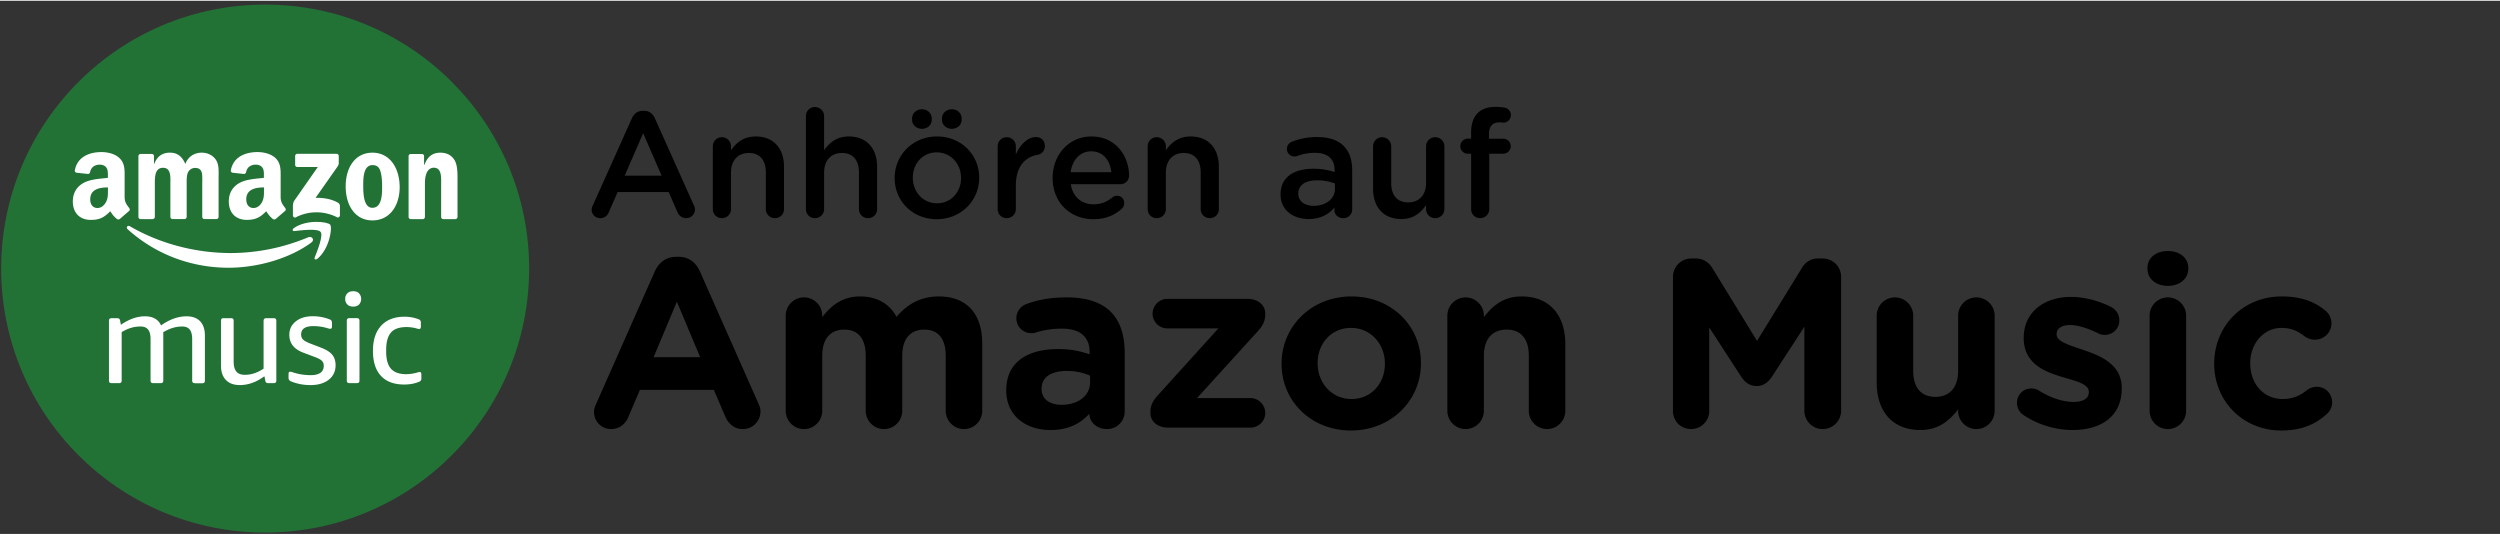
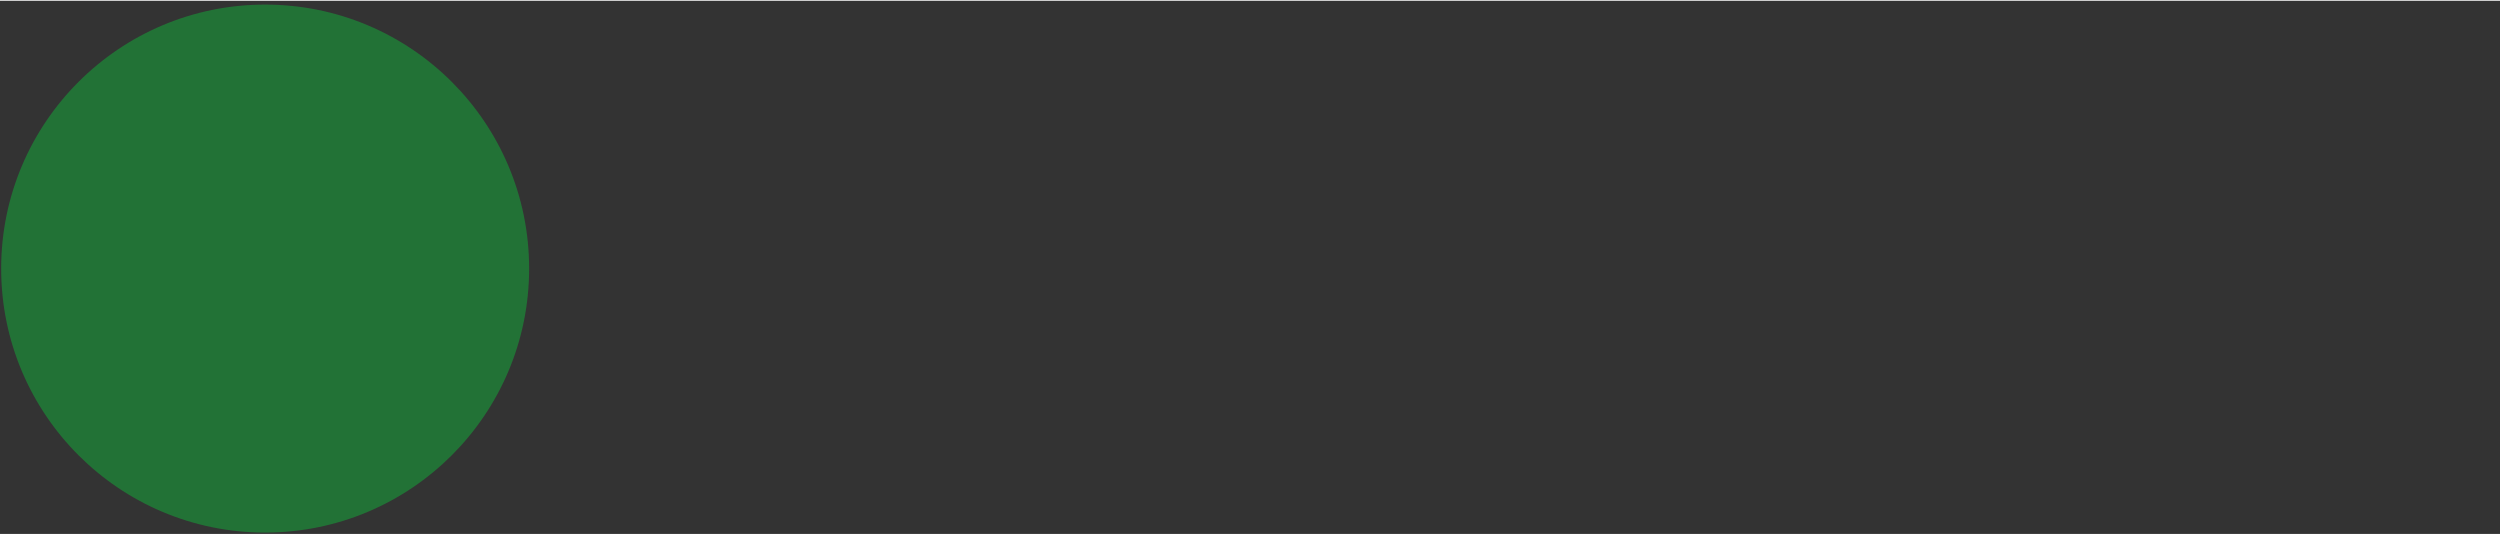
<svg xmlns="http://www.w3.org/2000/svg" width="173" height="37" fill="none" viewBox="0 0 211 45">
  <rect x="0" y="0" width="211" height="45" fill="#333333" stroke="none" />
-   <path d="m50.037 17.271 3.295-7.35c.177-.393.494-.634.938-.634h.076c.443 0 .748.24.925.634l3.295 7.35a.73.73 0 0 1-.646 1.077c-.368 0-.621-.215-.76-.544l-.723-1.66h-4.309l-.748 1.71a.75.75 0 0 1-.722.495.714.714 0 0 1-.723-.723.8.8 0 0 1 .102-.355Zm5.804-2.509-1.559-3.587-1.558 3.587h3.117Zm4.322-2.472c0-.43.33-.773.76-.773.431 0 .773.342.773.773v.33c.431-.621 1.052-1.166 2.091-1.166 1.509 0 2.383 1.013 2.383 2.56v3.573c0 .431-.33.76-.76.76a.757.757 0 0 1-.773-.76v-3.104c0-1.04-.52-1.635-1.433-1.635-.912 0-1.508.62-1.508 1.66v3.08c0 .43-.342.76-.773.76-.43 0-.76-.33-.76-.76V12.29Zm7.857-2.56c0-.418.33-.76.76-.76.431 0 .773.342.773.76v2.89c.431-.62 1.052-1.166 2.091-1.166 1.509 0 2.383 1.014 2.383 2.56v3.574c0 .43-.33.76-.76.76a.757.757 0 0 1-.773-.76v-3.105c0-1.04-.52-1.635-1.432-1.635-.913 0-1.508.621-1.508 1.66v3.08c0 .43-.343.76-.774.76-.43 0-.76-.33-.76-.76V9.731Zm7.49 5.247v-.025c0-1.914 1.52-3.498 3.574-3.498 2.053 0 3.56 1.559 3.56 3.473v.025c0 1.9-1.52 3.485-3.586 3.485s-3.548-1.559-3.548-3.46Zm3.13-5.031v.089c0 .456-.368.773-.824.773-.456 0-.836-.317-.836-.773v-.09c0-.455.367-.785.836-.785.47 0 .824.33.824.786Zm2.471 5.031v-.025c0-1.179-.849-2.155-2.053-2.155s-2.015.963-2.015 2.13v.025c0 1.166.85 2.142 2.04 2.142 1.192 0 2.028-.964 2.028-2.117Zm.051-5.031v.089c0 .456-.368.773-.824.773-.456 0-.836-.317-.836-.773v-.09c0-.455.367-.785.836-.785.47 0 .824.33.824.786Zm3.042 2.344c0-.43.33-.772.76-.772.431 0 .773.342.773.773v.684c.355-.836 1.014-1.47 1.686-1.47.481 0 .76.317.76.76a.72.72 0 0 1-.608.735c-1.09.19-1.838 1.027-1.838 2.611v1.977c0 .418-.342.76-.773.76-.43 0-.76-.33-.76-.76v-5.297Zm8.072 6.147c-1.938 0-3.434-1.407-3.434-3.473v-.025c0-1.914 1.356-3.485 3.27-3.485 2.129 0 3.18 1.748 3.18 3.295 0 .43-.329.735-.722.735h-4.194c.164 1.09.937 1.698 1.926 1.698.646 0 1.153-.228 1.584-.583a.571.571 0 0 1 .393-.14c.342 0 .608.267.608.622a.67.67 0 0 1-.203.468c-.608.545-1.368.888-2.407.888Zm1.521-3.967c-.101-.989-.684-1.762-1.698-1.762-.938 0-1.597.723-1.736 1.762h3.434Zm3.067-2.18c0-.43.33-.773.76-.773.431 0 .774.342.774.773v.33c.43-.621 1.052-1.166 2.091-1.166 1.508 0 2.382 1.013 2.382 2.56v3.573c0 .431-.329.76-.76.76a.757.757 0 0 1-.773-.76v-3.104c0-1.04-.52-1.635-1.432-1.635-.913 0-1.508.62-1.508 1.66v3.08c0 .43-.343.76-.773.76a.747.747 0 0 1-.76-.76V12.29Zm11.216 4.069v-.026c0-1.444 1.128-2.154 2.763-2.154.748 0 1.28.114 1.799.279v-.165c0-.95-.583-1.457-1.66-1.457a3.98 3.98 0 0 0-1.483.266.85.85 0 0 1-.24.038.639.639 0 0 1-.647-.634c0-.279.19-.52.419-.608a5.732 5.732 0 0 1 2.154-.393c1.001 0 1.749.266 2.218.748.494.481.722 1.19.722 2.065v3.295a.73.73 0 0 1-.748.735c-.443 0-.747-.304-.747-.646v-.253c-.456.545-1.154.975-2.18.975-1.255 0-2.37-.722-2.37-2.065Zm4.588-.482v-.456a4.254 4.254 0 0 0-1.521-.266c-.989 0-1.571.418-1.571 1.115v.025c0 .647.57 1.014 1.305 1.014 1.014 0 1.787-.583 1.787-1.432Zm9.238 1.711c0 .418-.342.76-.773.76a.757.757 0 0 1-.773-.76v-.343c-.431.634-1.052 1.179-2.091 1.179-1.508 0-2.383-1.014-2.383-2.573v-3.56c0-.432.343-.774.761-.774s.773.342.773.773v3.105c0 1.04.52 1.622 1.432 1.622.912 0 1.508-.608 1.508-1.647v-3.08c0-.43.342-.773.773-.773s.773.342.773.773v5.298Zm2.256-4.676h-.266a.638.638 0 0 1-.646-.634c0-.355.291-.646.646-.646h.266v-.495c0-.735.19-1.292.545-1.647.355-.355.849-.532 1.508-.532.304 0 .558.025.773.063a.633.633 0 0 1 .532.634.638.638 0 0 1-.646.633 2.462 2.462 0 0 0-.317-.025c-.583 0-.887.317-.887 1.014v.367h1.191a.63.63 0 0 1 .647.634.639.639 0 0 1-.647.634h-1.166v4.676c0 .418-.342.76-.773.76a.754.754 0 0 1-.76-.76v-4.676ZM50.316 34.02l4.947-11.173c.345-.77.974-1.237 1.825-1.237h.183c.851 0 1.46.467 1.804 1.237l4.948 11.173c.101.223.162.426.162.629 0 .831-.649 1.5-1.48 1.5-.73 0-1.217-.426-1.5-1.075l-.953-2.23h-6.246l-.993 2.332c-.264.608-.791.973-1.44.973-.811 0-1.44-.649-1.44-1.46 0-.223.081-.446.183-.669Zm8.78-3.934-1.967-4.684-1.967 4.684h3.934Zm7.218-3.508a1.54 1.54 0 1 1 3.083 0v.122c.71-.913 1.642-1.744 3.203-1.744 1.42 0 2.494.629 3.062 1.724.953-1.116 2.089-1.724 3.569-1.724 2.291 0 3.67 1.379 3.67 3.995v5.657a1.54 1.54 0 1 1-3.082 0v-4.643c0-1.46-.649-2.21-1.805-2.21-1.155 0-1.865.75-1.865 2.21v4.643a1.54 1.54 0 1 1-3.082 0v-4.643c0-1.46-.65-2.21-1.805-2.21-1.156 0-1.865.75-1.865 2.21v4.643a1.54 1.54 0 1 1-3.083 0v-8.03Zm18.615 6.327v-.04c0-2.373 1.804-3.468 4.38-3.468 1.094 0 1.885.182 2.656.446v-.183c0-1.277-.791-1.987-2.332-1.987-.852 0-1.541.122-2.13.304a1.291 1.291 0 0 1-.445.081c-.71 0-1.278-.547-1.278-1.257 0-.547.345-1.014.832-1.196.973-.365 2.027-.568 3.467-.568 1.683 0 2.9.446 3.67 1.217.811.81 1.176 2.007 1.176 3.467v4.948a1.48 1.48 0 0 1-1.5 1.48c-.892 0-1.48-.629-1.48-1.278v-.02c-.75.832-1.785 1.38-3.285 1.38-2.048 0-3.731-1.177-3.731-3.326Zm7.076-.71v-.547c-.527-.244-1.216-.406-1.966-.406-1.319 0-2.13.527-2.13 1.5v.041c0 .831.69 1.318 1.683 1.318 1.44 0 2.413-.79 2.413-1.906Zm5.09 2.595v-.06c0-.588.203-.973.69-1.5l5.048-5.577h-4.299a1.246 1.246 0 0 1-1.257-1.237c0-.69.568-1.257 1.257-1.257h6.753c.872 0 1.5.507 1.5 1.237v.06c0 .589-.203.974-.689 1.501l-5.07 5.577h4.502c.689 0 1.257.567 1.257 1.257s-.568 1.237-1.257 1.237h-6.935c-.872 0-1.5-.507-1.5-1.237Zm11.071-4.136v-.04c0-3.123 2.514-5.658 5.901-5.658 3.386 0 5.86 2.494 5.86 5.617v.04c0 3.123-2.515 5.658-5.901 5.658-3.386 0-5.86-2.494-5.86-5.617Zm8.719 0v-.04c0-1.602-1.156-3.002-2.859-3.002s-2.818 1.359-2.818 2.96v.041c0 1.602 1.155 3.001 2.859 3.001 1.703 0 2.818-1.358 2.818-2.96Zm5.272-4.076a1.54 1.54 0 1 1 3.082 0v.122c.71-.913 1.622-1.744 3.184-1.744 2.332 0 3.69 1.541 3.69 4.035v5.617a1.54 1.54 0 1 1-3.082 0v-4.643c0-1.46-.689-2.21-1.865-2.21-1.176 0-1.927.75-1.927 2.21v4.643a1.54 1.54 0 1 1-3.082 0v-8.03Zm19.041-3.264a1.55 1.55 0 0 1 1.561-1.562h.345c.669 0 1.135.345 1.419.812l3.771 6.143 3.792-6.164c.325-.527.771-.79 1.399-.79h.345c.872 0 1.561.689 1.561 1.56v11.275c0 .872-.689 1.561-1.561 1.561s-1.541-.71-1.541-1.561V27.51l-2.737 4.218c-.325.486-.73.79-1.298.79-.568 0-.973-.303-1.298-.79l-2.697-4.157v7.057c0 .851-.689 1.52-1.541 1.52-.851 0-1.52-.669-1.52-1.52V23.314Zm27.15 11.294a1.54 1.54 0 1 1-3.082 0v-.122c-.709.913-1.622 1.744-3.183 1.744-2.332 0-3.691-1.54-3.691-4.035v-5.617a1.54 1.54 0 1 1 3.082 0v4.644c0 1.46.69 2.21 1.866 2.21 1.176 0 1.926-.75 1.926-2.21v-4.644a1.54 1.54 0 1 1 3.082 0v8.03Zm2.474.385a1.229 1.229 0 0 1-.588-1.054c0-.69.527-1.217 1.217-1.217.223 0 .446.061.608.162 1.034.65 2.068.974 2.94.974.872 0 1.298-.325 1.298-.811v-.04c0-.67-1.054-.893-2.251-1.258-1.521-.446-3.244-1.156-3.244-3.265v-.04c0-2.21 1.784-3.447 3.974-3.447 1.136 0 2.312.304 3.366.83.446.224.73.63.73 1.157 0 .69-.547 1.216-1.237 1.216a1.12 1.12 0 0 1-.568-.142c-.871-.425-1.703-.689-2.352-.689-.75 0-1.135.325-1.135.75v.04c0 .61 1.034.893 2.21 1.299 1.521.507 3.285 1.237 3.285 3.224v.04c0 2.413-1.805 3.508-4.157 3.508a7.574 7.574 0 0 1-4.096-1.237Zm10.423-12.43c0-.892.75-1.44 1.723-1.44.973 0 1.724.548 1.724 1.44v.04c0 .893-.751 1.46-1.724 1.46s-1.723-.567-1.723-1.46v-.04Zm.182 4.015a1.54 1.54 0 1 1 3.082 0v8.03a1.54 1.54 0 1 1-3.082 0v-8.03Zm5.452 4.076v-.04c0-3.103 2.372-5.658 5.698-5.658 1.642 0 2.798.446 3.71 1.217.203.162.487.527.487 1.054 0 .77-.628 1.379-1.399 1.379-.406 0-.71-.162-.892-.304-.548-.426-1.115-.69-1.927-.69-1.541 0-2.636 1.359-2.636 2.96v.041c0 1.663 1.075 3.001 2.758 3.001.811 0 1.44-.283 2.028-.75.162-.121.466-.284.831-.284.73 0 1.298.588 1.298 1.318 0 .406-.183.73-.446.974-.913.831-2.068 1.399-3.853 1.399-3.264 0-5.657-2.515-5.657-5.617Z" fill="#000" />
  <path d="M22.379 44.884c12.305 0 22.28-9.975 22.28-22.28 0-12.304-9.975-22.28-22.28-22.28C10.074.325.099 10.3.099 22.605c0 12.305 9.975 22.28 22.28 22.28Z" fill="#227236" />
-   <path d="M27.05 31.4c.185-.138.276-.335.276-.596a.566.566 0 0 0-.167-.421c-.111-.11-.317-.216-.613-.325l-.923-.347c-.803-.296-1.204-.8-1.204-1.516 0-.468.183-.846.548-1.135.365-.29.844-.433 1.437-.433.471 0 .938.083 1.376.248a.39.39 0 0 1 .185.114c.04.063.058.137.053.21v.292c0 .129-.045.195-.142.195a1.007 1.007 0 0 1-.248-.053 4.082 4.082 0 0 0-1.171-.173c-.692 0-1.04.234-1.042.703 0 .187.059.334.173.443.116.109.342.228.684.357l.847.325c.425.165.735.362.922.59.188.229.282.523.282.883 0 .512-.193.92-.576 1.221-.383.302-.892.454-1.528.454a4.235 4.235 0 0 1-1.638-.304.432.432 0 0 1-.18-.12.344.344 0 0 1-.048-.205v-.304c0-.13.043-.195.13-.195.093.01.184.03.27.066.482.152.982.228 1.486.225.355 0 .623-.068.808-.205l.003.005Zm-4.8-4.393c0-.145.073-.216.215-.216h.642c.144 0 .215.072.215.216v5.052c0 .144-.071.215-.215.215h-.467a.295.295 0 0 1-.167-.043.25.25 0 0 1-.081-.162l-.076-.378c-.672.497-1.361.745-2.071.745-.515 0-.907-.144-1.184-.433-.273-.29-.413-.697-.41-1.222v-3.774c0-.145.07-.216.215-.216h.639c.144 0 .215.072.215.216v3.43c0 .39.076.676.228.859.152.185.393.276.728.276.52 0 1.044-.172 1.571-.52v-4.045h.003Zm-5.815 5.267c-.144 0-.215-.071-.215-.215v-3.506c0-.36-.069-.626-.206-.8-.136-.173-.354-.262-.648-.26-.528 0-1.06.163-1.595.487.008.053.01.11.01.162v3.917c0 .144-.073.215-.215.215h-.644c-.144 0-.215-.071-.215-.215v-3.506c0-.36-.069-.629-.206-.8-.136-.173-.354-.26-.648-.26-.55 0-1.078.16-1.585.477v4.089c0 .144-.07.215-.215.215h-.641c-.145 0-.216-.071-.216-.215v-5.05c0-.144.071-.215.216-.215h.476a.295.295 0 0 1 .168.043.24.24 0 0 1 .08.162l.067.348c.694-.477 1.37-.715 2.027-.715.672 0 1.128.256 1.366.768.718-.51 1.432-.766 2.147-.766.5 0 .882.14 1.151.421.266.282.4.682.4 1.201v3.81c0 .145-.073.216-.215.216h-.639l-.005-.008Zm16.561-4.266c-.268.306-.403.796-.403 1.465v.14c0 .656.135 1.137.406 1.444.271.307.7.459 1.285.461a3.53 3.53 0 0 0 .976-.152.712.712 0 0 1 .162-.033c.094 0 .14.074.14.216v.291a.282.282 0 0 1-.216.325c-.355.152-.765.225-1.237.225-.854 0-1.506-.243-1.957-.73-.45-.486-.676-1.191-.676-2.114 0-.915.233-1.624.7-2.126.465-.502 1.124-.753 1.979-.753.393 0 .78.071 1.15.205a.34.34 0 0 1 .168.11c.033.042.048.116.048.215v.291c0 .145-.048.216-.142.216a.794.794 0 0 1-.172-.033 3.178 3.178 0 0 0-.9-.13c-.608 0-1.044.155-1.313.462l.002.005Zm-2.871-1.218c.144 0 .215.07.215.215v5.051c0 .145-.07.216-.215.216h-.639c-.145 0-.216-.074-.216-.216v-5.051c0-.145.072-.216.216-.216h.639Zm.18-2.094a.708.708 0 0 1 0 .94c-.12.12-.284.177-.494.177-.21 0-.376-.058-.495-.177a.638.638 0 0 1-.18-.471.631.631 0 0 1 .18-.472c.12-.12.284-.177.495-.177.21 0 .375.058.494.177v.003ZM24.911 13.84v-.735a.18.18 0 0 1 .177-.185h3.313a.182.182 0 0 1 .19.177v.638c0 .107-.09.244-.248.465l-1.71 2.436c.633-.016 1.307.08 1.882.402a.335.335 0 0 1 .175.287v.783c0 .11-.119.233-.243.167a3.81 3.81 0 0 0-3.49.008c-.114.06-.236-.06-.236-.17v-.742c0-.12.003-.325.122-.505l1.982-2.836h-1.726a.182.182 0 0 1-.19-.175v-.01l.002-.005Zm-12.044 4.59h-1.004a.19.19 0 0 1-.18-.17v-5.145c0-.104.089-.188.193-.185h.937a.189.189 0 0 1 .183.172v.672h.02c.243-.649.702-.953 1.323-.953s1.022.304 1.303.953c.243-.649.798-.953 1.389-.953.42 0 .882.172 1.163.563.32.433.254 1.061.254 1.611v3.247a.188.188 0 0 1-.193.185H17.25a.19.19 0 0 1-.18-.185v-2.727c0-.215.02-.758-.028-.963-.076-.347-.302-.444-.59-.444a.67.67 0 0 0-.604.421c-.104.259-.093.692-.093.986v2.727a.188.188 0 0 1-.193.185H14.56a.19.19 0 0 1-.18-.185v-2.727c0-.573.093-1.417-.619-1.417s-.692.821-.692 1.417v2.727a.188.188 0 0 1-.192.185h-.003l-.008.003Zm18.568-5.607c-1.455 0-2.26 1.244-2.26 2.846s.798 2.87 2.26 2.87c1.463 0 2.297-1.245 2.297-2.814s-.806-2.902-2.297-2.902Zm0 4.653c-.788 0-.778-1.34-.778-1.969s.046-1.635.788-1.635c.32 0 .545.14.657.497.13.41.15.93.15 1.364 0 .659-.039 1.74-.817 1.74v.003Zm4.231.954h-1.001a.189.189 0 0 1-.18-.186V13.1a.188.188 0 0 1 .192-.167h.933a.19.19 0 0 1 .18.144v.786h.02c.282-.705.674-1.04 1.369-1.04.451 0 .89.163 1.17.607.265.41.265 1.105.265 1.601v3.237a.191.191 0 0 1-.193.162h-1.009a.192.192 0 0 1-.18-.162v-2.793c0-.563.066-1.384-.628-1.384-.244 0-.47.162-.58.41-.14.315-.16.63-.16.976v2.77a.192.192 0 0 1-.196.186l-.002-.003Zm-11.599-.943c-.183-.253-.38-.459-.38-.928v-1.561c0-.662.048-1.27-.441-1.726-.386-.37-1.024-.5-1.516-.5-.956 0-2.023.358-2.246 1.534-.022.127.069.19.15.21l.973.104c.091-.005.157-.093.173-.185.083-.405.423-.603.808-.603.205 0 .441.076.563.258.142.206.122.49.122.728v.13c-.584.065-1.344.108-1.889.346-.628.272-1.072.824-1.072 1.638 0 1.042.659 1.561 1.503 1.561.715 0 1.105-.167 1.655-.727.183.263.244.39.576.666.076.043.17.033.238-.022h.002c.2-.175.566-.492.77-.665.087-.063.074-.172.008-.263l.003.005Zm-1.977-.451c-.16.281-.413.456-.695.456-.385 0-.61-.294-.61-.727 0-.855.768-1.01 1.495-1.01v.216c0 .39.01.718-.188 1.065h-.002Zm-11.193.451c-.182-.253-.378-.459-.378-.928v-1.561c0-.662.046-1.27-.443-1.726-.385-.37-1.024-.5-1.513-.5-.956 0-2.023.358-2.246 1.534-.023.127.068.19.15.21l.973.104c.091-.005.157-.093.172-.185.084-.405.424-.603.809-.603.208 0 .44.076.562.258.14.206.122.49.122.728v.13c-.583.065-1.343.108-1.888.346-.626.274-1.07.827-1.07 1.64 0 1.042.66 1.562 1.503 1.562.715 0 1.105-.168 1.658-.73.182.263.24.39.575.666.076.043.17.033.239-.022h.002c.2-.175.565-.492.77-.665.082-.065.066-.174.003-.266v.008Zm-1.977-.451c-.16.281-.413.456-.694.456-.386 0-.611-.294-.611-.727 0-.855.768-1.01 1.495-1.01v.216c0 .39.01.718-.187 1.065H8.92Zm17.357 3.371c-1.885 1.389-4.62 2.126-6.975 2.126-3.3 0-6.27-1.216-8.521-3.241-.175-.16-.018-.378.192-.254 2.426 1.41 5.427 2.256 8.527 2.256a16.97 16.97 0 0 0 6.504-1.328c.319-.135.585.21.273.438v.003Z" fill="#fff" />
-   <path d="M27.06 19.512c-.24-.31-1.594-.147-2.202-.074-.185.023-.213-.14-.046-.256 1.08-.755 2.85-.537 3.054-.284.206.254-.055 2.026-1.067 2.87-.154.129-.304.06-.235-.112.228-.568.735-1.837.496-2.144Z" fill="#fff" />
</svg>